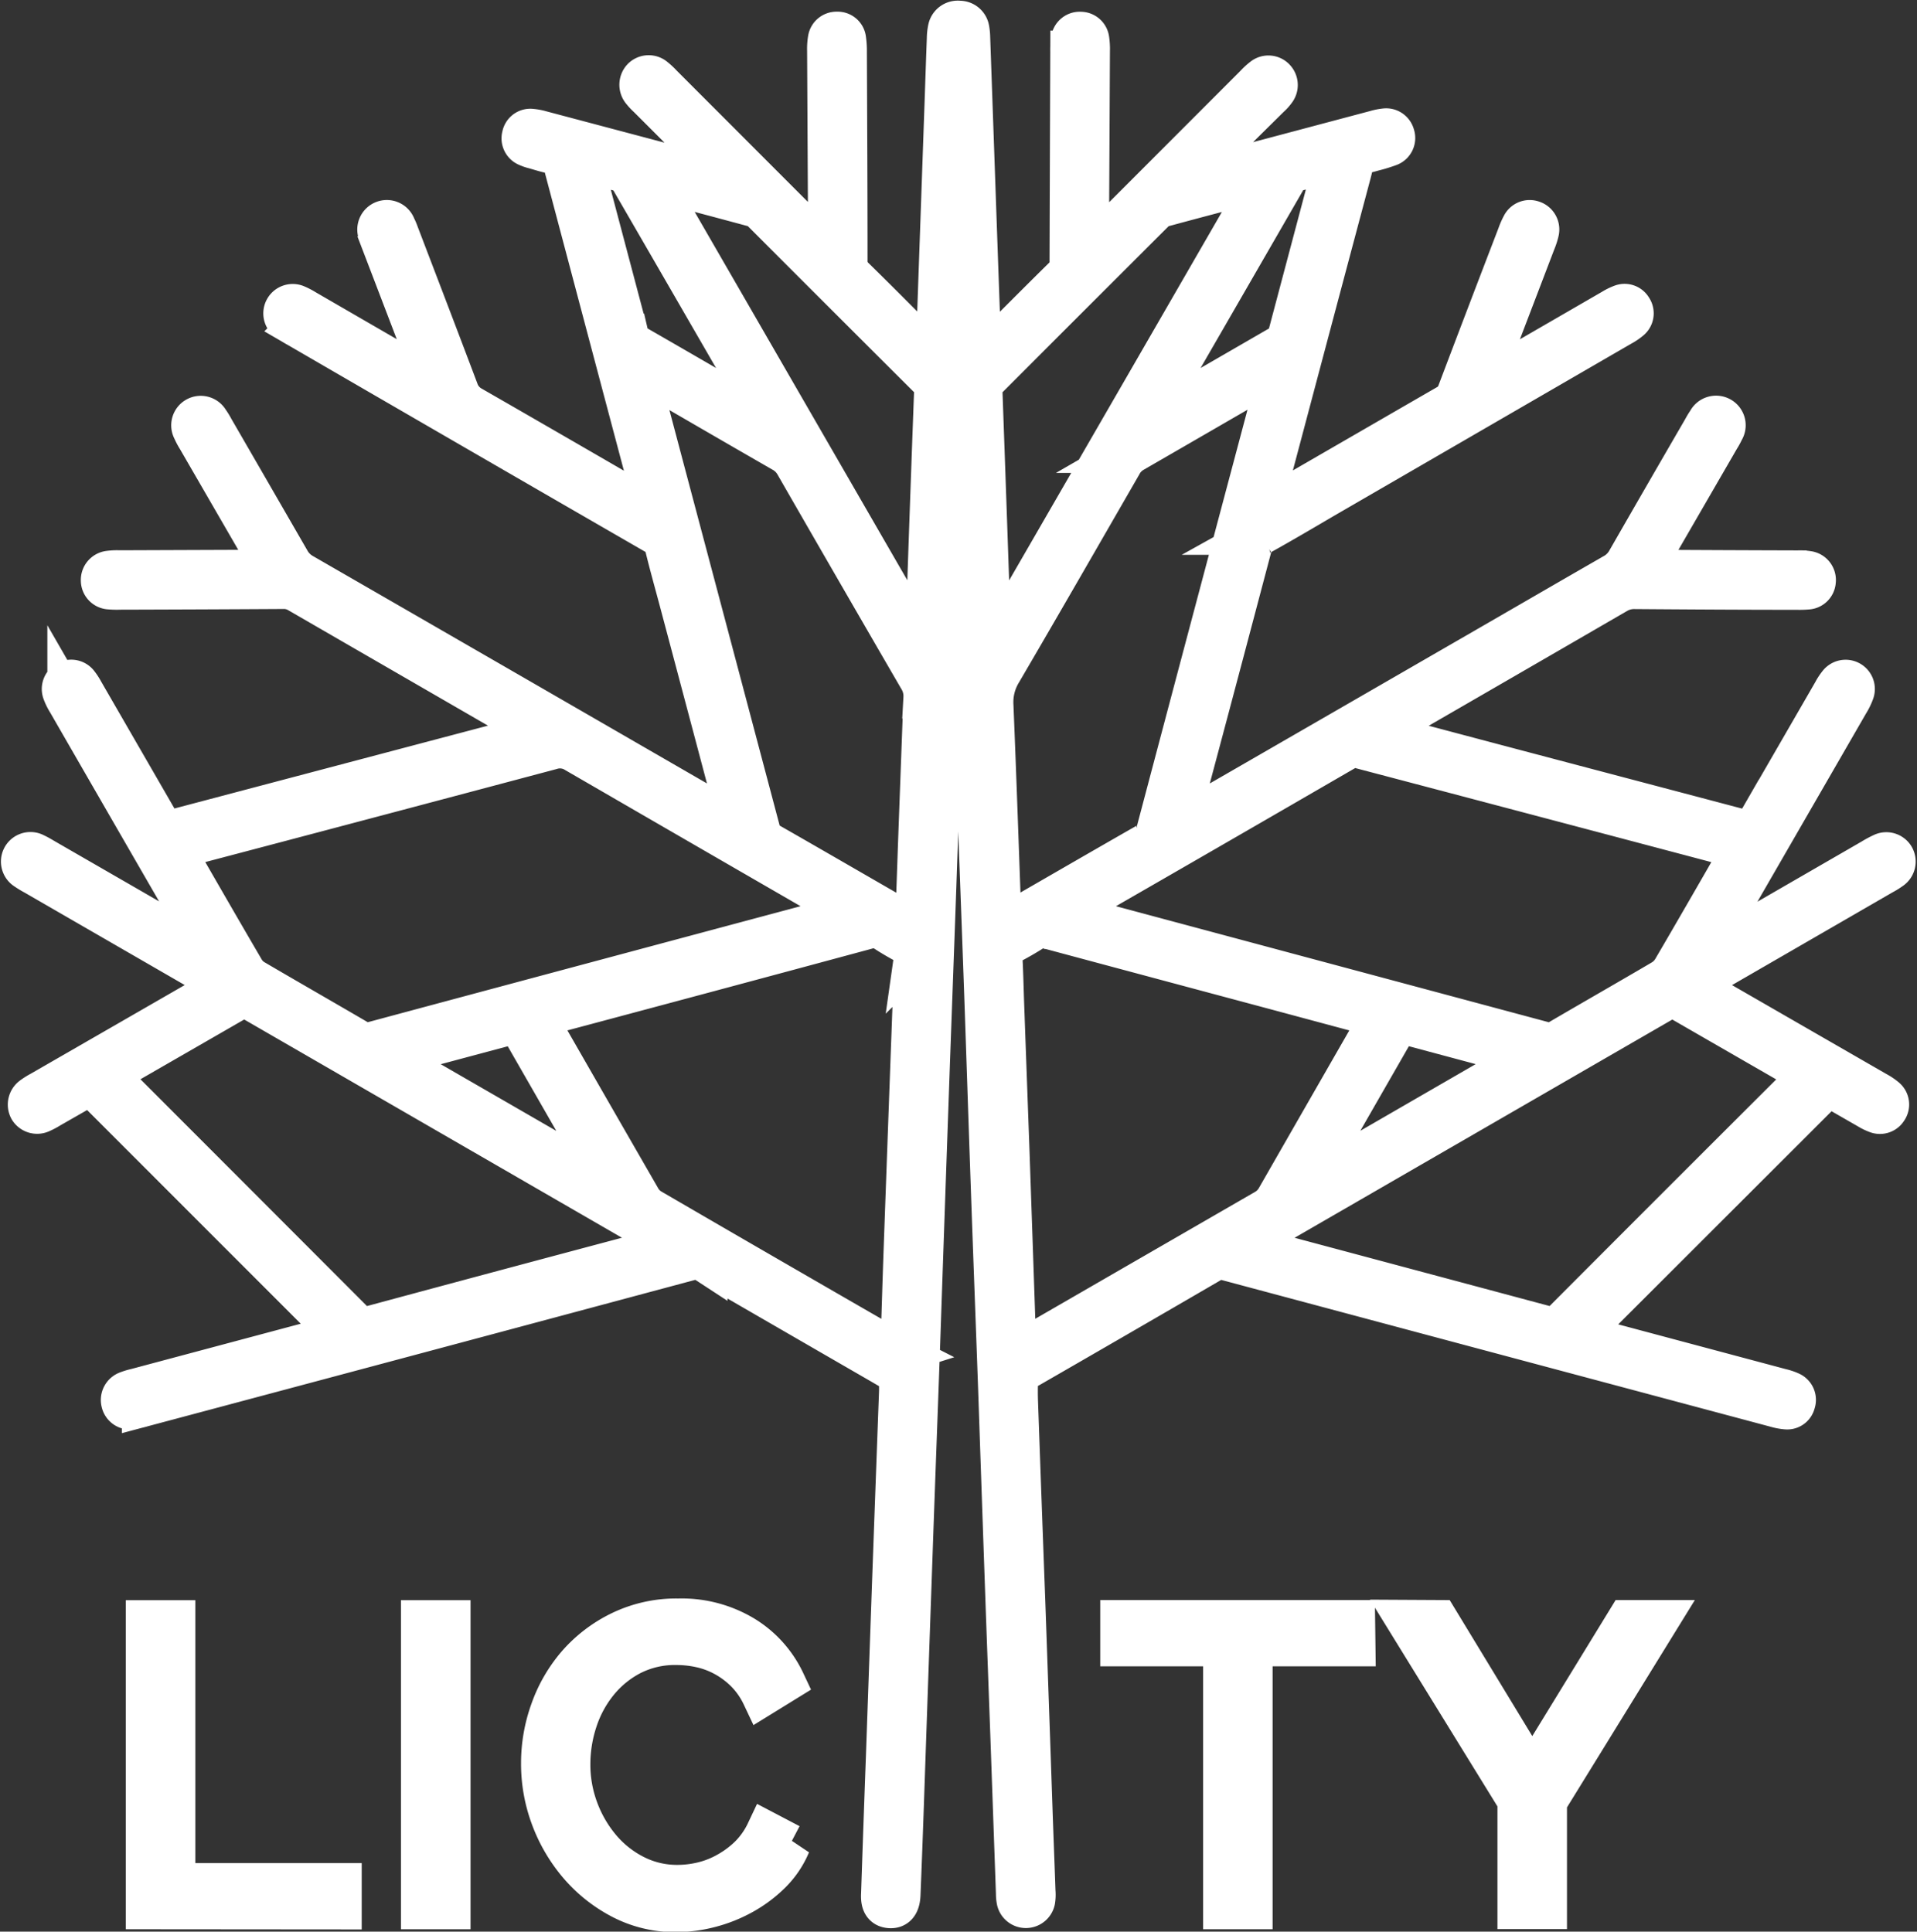
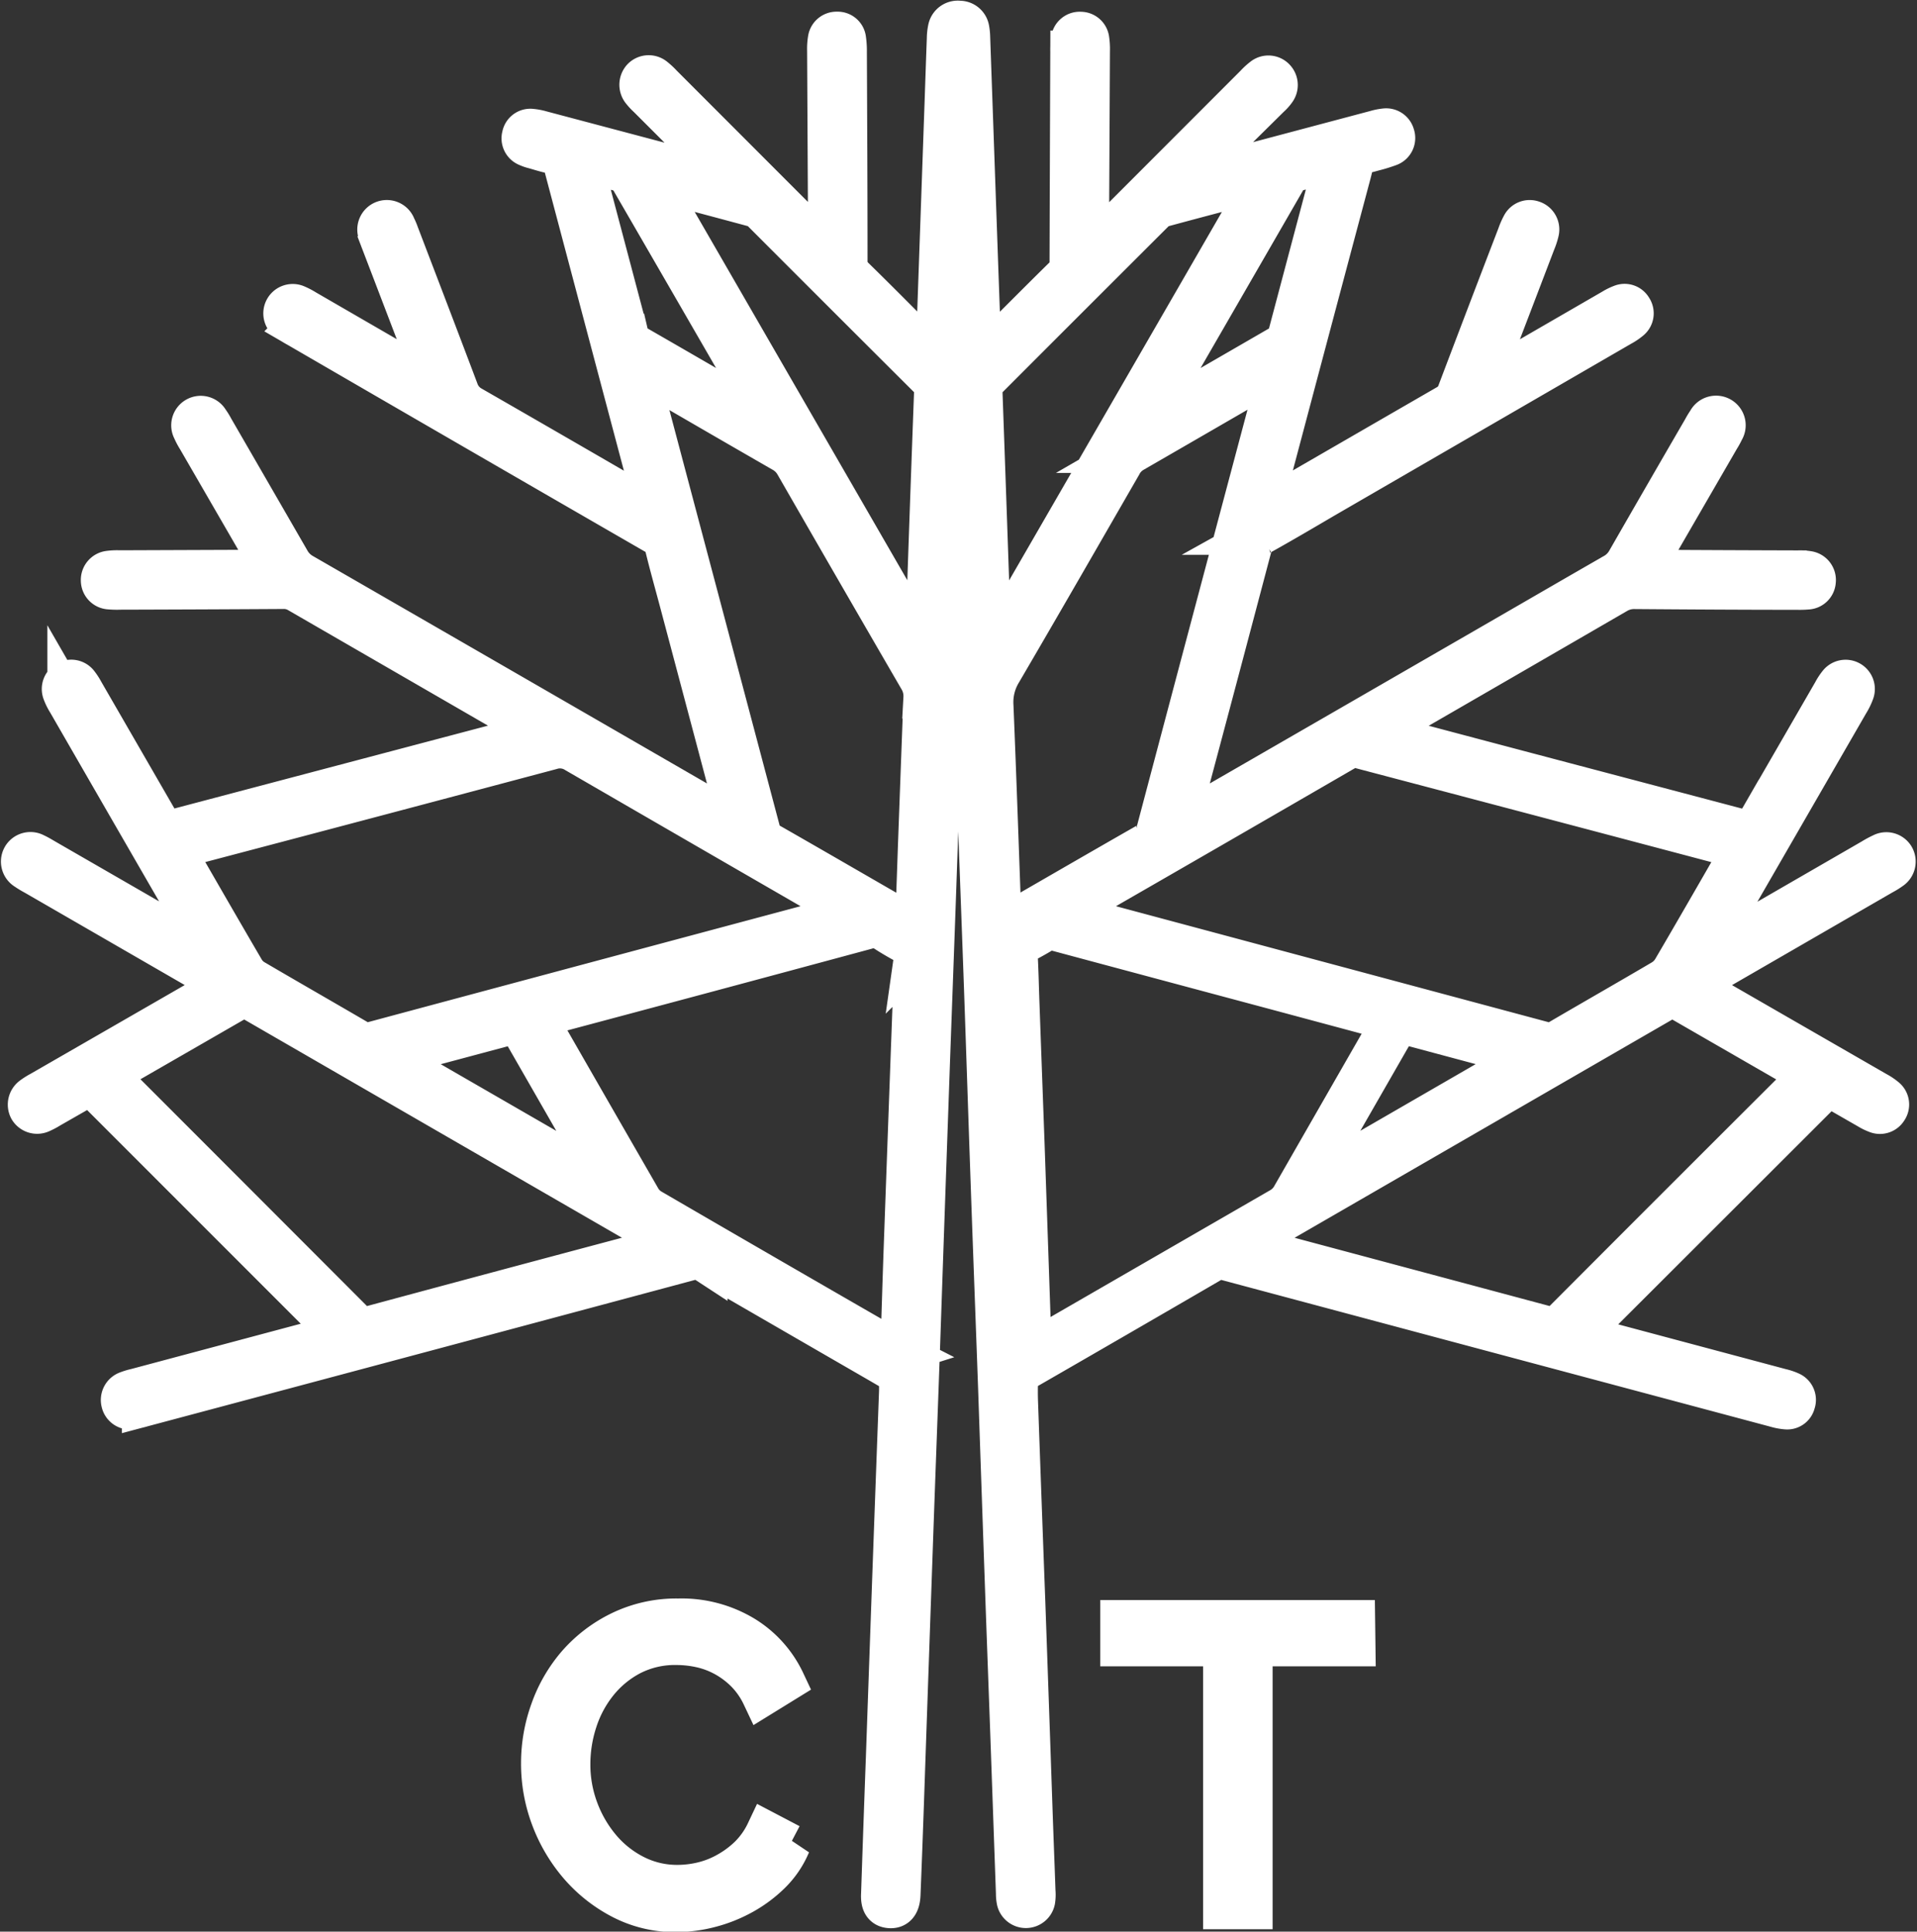
<svg xmlns="http://www.w3.org/2000/svg" width="46.596" height="46.96" viewBox="0 0 46.596 46.96">
  <rect x="0" y="0" width="46.596" height="46.96" fill="#333333" stroke="none" />
  <g transform="translate(0.522 0.502)">
    <g transform="translate(3.036 38.856)">
-       <path d="M344.882,376.855v-7h.69v6.392h4.044v.612Z" transform="translate(-344.882 -369.811)" fill="#fff" stroke="#fff" stroke-width="1" />
-       <path d="M367.355,376.855v-7h.691v7Z" transform="translate(-360.667 -369.811)" fill="#fff" stroke="#fff" stroke-width="1" />
      <path d="M377.166,373.21a3.747,3.747,0,0,1,.222-1.258,3.487,3.487,0,0,1,.646-1.12,3.31,3.31,0,0,1,1.046-.8,3.108,3.108,0,0,1,1.411-.311,2.923,2.923,0,0,1,1.6.424,2.584,2.584,0,0,1,.981,1.1l-.543.335a2.083,2.083,0,0,0-.409-.582,2.282,2.282,0,0,0-.518-.384,2.189,2.189,0,0,0-.572-.212,2.757,2.757,0,0,0-.582-.064,2.343,2.343,0,0,0-1.115.256,2.574,2.574,0,0,0-.814.671,2.918,2.918,0,0,0-.5.932,3.388,3.388,0,0,0-.168,1.05,3.115,3.115,0,0,0,.2,1.115,3.161,3.161,0,0,0,.552.942,2.65,2.65,0,0,0,.829.651,2.272,2.272,0,0,0,1.041.242,2.613,2.613,0,0,0,.607-.074,2.34,2.34,0,0,0,.6-.237,2.545,2.545,0,0,0,.538-.4,2.089,2.089,0,0,0,.414-.587l.572.3a2.147,2.147,0,0,1-.473.7,3.119,3.119,0,0,1-.681.508,3.386,3.386,0,0,1-.794.316,3.294,3.294,0,0,1-.824.108,2.8,2.8,0,0,1-1.322-.316,3.468,3.468,0,0,1-1.036-.823,3.813,3.813,0,0,1-.675-1.154A3.723,3.723,0,0,1,377.166,373.21Z" transform="translate(-367.559 -369.718)" fill="#fff" stroke="#fff" stroke-width="1" />
      <path d="M430.181,370.463h-2.5v6.392h-.69v-6.392h-2.5v-.612h5.682Z" transform="translate(-400.806 -369.811)" fill="#fff" stroke="#fff" stroke-width="1" />
-       <path d="M448.593,369.851l2.288,3.768,2.308-3.768h.75l-2.713,4.4v2.6h-.69v-2.624l-2.7-4.38Z" transform="translate(-417.196 -369.811)" fill="#fff" stroke="#fff" stroke-width="1" />
    </g>
    <g transform="translate(0)">
-       <path d="M340.808,252.515c-.073-.132-.114-.209-.158-.285l-1.688-2.918a1.562,1.562,0,0,1-.115-.217.217.217,0,0,1,.378-.214,1.571,1.571,0,0,1,.116.188q.925,1.6,1.848,3.2a.84.84,0,0,0,.319.327q5.192,2.993,10.38,5.992c.056.032.113.063.214.118-.015-.1-.02-.169-.037-.232q-.687-2.591-1.376-5.181c-.118-.444-.243-.886-.352-1.331a.485.485,0,0,0-.251-.335q-4.349-2.51-8.691-5.03a2.109,2.109,0,0,1-.25-.157.215.215,0,0,1,.214-.37,1.592,1.592,0,0,1,.218.114l2.918,1.689c.068.04.139.074.252.135-.046-.136-.072-.228-.106-.316q-.605-1.585-1.212-3.17a1.813,1.813,0,0,1-.071-.21.218.218,0,1,1,.408-.153,1.424,1.424,0,0,1,.077.181c.483,1.264.967,2.527,1.444,3.792a.715.715,0,0,0,.334.4q2.1,1.207,4.2,2.427c.077.044.156.085.264.143-.015-.1-.019-.158-.035-.218q-1.095-4.124-2.188-8.248a.31.31,0,0,0-.274-.262c-.153-.028-.3-.078-.451-.12a.885.885,0,0,1-.162-.056.2.2,0,0,1-.119-.244.194.194,0,0,1,.216-.161,1.242,1.242,0,0,1,.241.046l4.351,1.154c.062.016.125.028.206.046-.005-.11-.084-.149-.135-.2q-.911-.917-1.826-1.83a1.31,1.31,0,0,1-.15-.162.228.228,0,0,1,.014-.294.214.214,0,0,1,.292-.01,1.589,1.589,0,0,1,.18.168l3.811,3.815c.062.063.128.122.235.225,0-.135.008-.22.008-.3q-.012-2.29-.024-4.579a1.375,1.375,0,0,1,.018-.269.2.2,0,0,1,.21-.171.193.193,0,0,1,.206.173,1.943,1.943,0,0,1,.019.294c.007,1.691.016,3.381.016,5.072a.548.548,0,0,0,.176.431c.6.586,1.186,1.182,1.778,1.774.056.056.116.107.2.186.01-.075.018-.111.019-.149q.109-3.1.218-6.2c.016-.476.032-.951.05-1.427a1.19,1.19,0,0,1,.027-.244.232.232,0,0,1,.261-.176.228.228,0,0,1,.231.184,1.229,1.229,0,0,1,.021.2q.087,2.46.173,4.921.049,1.39.1,2.78a.627.627,0,0,0,.02.093.911.911,0,0,0,.118-.084c.639-.638,1.274-1.279,1.918-1.912a.442.442,0,0,0,.114-.357q.008-2.548.018-5.1a1.537,1.537,0,0,1,.016-.269.2.2,0,0,1,.219-.188.2.2,0,0,1,.2.18,1.533,1.533,0,0,1,.015.269q-.011,2.277-.023,4.555c0,.087,0,.174,0,.261l.049.024c.061-.06.123-.119.184-.18l3.828-3.832a1.422,1.422,0,0,1,.181-.166.209.209,0,0,1,.29.023.218.218,0,0,1,.016.274.938.938,0,0,1-.147.164L363.2,242.8a.577.577,0,0,0-.155.228c.086-.019.173-.035.257-.058l4.3-1.143a1.228,1.228,0,0,1,.216-.043.2.2,0,0,1,.226.149.2.2,0,0,1-.126.261,3.657,3.657,0,0,1-.376.115c-.545.157-.41.006-.56.57q-1.062,3.98-2.117,7.962c-.018.069-.031.14-.054.244.087-.04.145-.061.2-.092q2.162-1.251,4.325-2.5a.556.556,0,0,0,.257-.309q.723-1.909,1.455-3.814a1.68,1.68,0,0,1,.108-.247.205.205,0,0,1,.252-.1.213.213,0,0,1,.145.253,1.6,1.6,0,0,1-.084.257q-.605,1.586-1.212,3.17c-.031.082-.057.167-.1.3.106-.054.176-.085.242-.123l2.961-1.713a1.221,1.221,0,0,1,.22-.107.194.194,0,0,1,.235.088.2.2,0,0,1-.031.269,1.288,1.288,0,0,1-.223.151l-7.219,4.182c-.511.3-1.02.6-1.534.886a.436.436,0,0,0-.231.292q-.866,3.281-1.743,6.56c-.015.054-.021.111-.034.181a.389.389,0,0,0,.248-.1q3.784-2.182,7.567-4.367c.923-.533,1.845-1.069,2.771-1.6a.836.836,0,0,0,.323-.322q.918-1.6,1.847-3.2a1.787,1.787,0,0,1,.115-.189.22.22,0,1,1,.381.218,1.624,1.624,0,0,1-.106.194l-1.688,2.918c-.045.077-.087.156-.131.236.084.089.18.057.263.057q1.736.01,3.471.015a1.2,1.2,0,0,1,.245.014.208.208,0,0,1,.174.233.2.2,0,0,1-.193.19,2.185,2.185,0,0,1-.246.007c-1.313,0-2.626-.008-3.939-.018a.83.83,0,0,0-.443.112q-2.8,1.623-5.6,3.24c-.069.04-.136.084-.26.161,3.077.819,6.1,1.614,9.136,2.417.053-.084.1-.158.147-.234l1.834-3.175a1.3,1.3,0,0,1,.134-.206.211.211,0,0,1,.366.2,1.379,1.379,0,0,1-.129.264l-3.394,5.882a.59.59,0,0,0-.089.256c.076-.041.153-.08.228-.123l3.836-2.216a2.236,2.236,0,0,1,.238-.128.215.215,0,0,1,.282.073.22.22,0,0,1-.067.3,1.764,1.764,0,0,1-.209.129l-4.39,2.537c-.076.044-.149.091-.253.154.112.067.194.118.278.167q2.111,1.216,4.222,2.432a1.26,1.26,0,0,1,.224.151.2.2,0,0,1,.031.269.2.2,0,0,1-.236.088,1.186,1.186,0,0,1-.221-.107c-.334-.191-.668-.384-.973-.559l-6.063,6.058c.087.026.186.058.286.085l4.634,1.238a1.174,1.174,0,0,1,.232.079.2.2,0,0,1,.1.252.188.188,0,0,1-.2.148,1.248,1.248,0,0,1-.265-.05l-5.775-1.543q-3.779-1.01-7.557-2.021a.471.471,0,0,0-.394.045q-2.339,1.361-4.686,2.712c-.006,0-.01.012-.019.024,0,.207-.007.419,0,.631q.087,2.46.179,4.921.091,2.559.178,5.117c.022.631.047,1.263.069,1.894a.912.912,0,0,1-.007.22.218.218,0,0,1-.424.009.815.815,0,0,1-.017-.171q-.067-1.894-.134-3.789c-.043-1.2-.088-2.395-.13-3.592q-.085-2.436-.168-4.872c-.058-1.632-.121-3.264-.178-4.9-.057-1.615-.109-3.231-.166-4.847-.058-1.64-.121-3.28-.179-4.92q-.11-3.112-.215-6.225c-.058-1.632-.2-5.486-.206-5.8a2.037,2.037,0,0,0-.043-.273c-.011.1-.034.186-.038.278q-.082,2.374-.162,4.748c-.039,1.132-.084,2.263-.124,3.4q-.112,3.174-.221,6.348c-.057,1.616-.118,3.231-.175,4.847q-.111,3.137-.218,6.274c-.058,1.632-.12,3.264-.177,4.9q-.11,3.125-.217,6.249-.038,1.095-.082,2.189c-.009.232-.089.334-.245.322s-.212-.113-.2-.332q.055-1.648.116-3.3.075-2.14.151-4.281.084-2.325.17-4.65c0-.131,0-.261,0-.4-.192-.112-.381-.224-.572-.334q-2.057-1.188-4.112-2.378a.523.523,0,0,0-.437-.063q-6.64,1.782-13.284,3.553a1.725,1.725,0,0,1-.263.059.207.207,0,0,1-.241-.16.215.215,0,0,1,.137-.258,1.453,1.453,0,0,1,.212-.064l4.634-1.238c.094-.025.185-.057.325-.1l-6.065-6.067-.99.566a1.652,1.652,0,0,1-.217.115.219.219,0,0,1-.279-.086.227.227,0,0,1,.066-.286,1.581,1.581,0,0,1,.208-.131l4.223-2.432c.077-.044.153-.092.265-.16-.1-.06-.168-.106-.241-.148L335,259.912a2.1,2.1,0,0,1-.21-.127.222.222,0,0,1-.082-.3.217.217,0,0,1,.3-.079c.089.04.173.093.258.142l3.815,2.2c.071.041.143.079.233.13a.473.473,0,0,0-.112-.277q-1.7-2.942-3.394-5.883a1.292,1.292,0,0,1-.12-.241.21.21,0,0,1,.108-.27.207.207,0,0,1,.263.068,1.29,1.29,0,0,1,.12.186l1.833,3.175c.045.077.094.152.152.246l9.123-2.411c-.092-.066-.138-.106-.19-.136q-2.846-1.645-5.692-3.29a.7.7,0,0,0-.373-.092q-1.982.012-3.964.017a1.938,1.938,0,0,1-.246-.006.206.206,0,0,1-.2-.206.211.211,0,0,1,.189-.221,1.4,1.4,0,0,1,.245-.011l3.422-.013Zm19.217,8.331c.123.04.191.065.26.083q5.7,1.528,11.4,3.057a.445.445,0,0,0,.369-.053c.835-.489,1.676-.968,2.51-1.459a.741.741,0,0,0,.254-.253c.535-.913,1.062-1.83,1.589-2.746a1.882,1.882,0,0,0,.079-.18c-.073-.024-.126-.045-.181-.059q-4.529-1.2-9.059-2.394a.5.5,0,0,0-.416.055q-3.288,1.906-6.582,3.8C360.188,260.735,360.129,260.778,360.025,260.845Zm-5.2.016.011-.053-.315-.185q-3.185-1.839-6.368-3.683a.718.718,0,0,0-.6-.079q-4.456,1.187-8.915,2.361c-.075.02-.147.05-.229.079.027.058.041.1.061.131.541.938,1.08,1.876,1.627,2.81a.688.688,0,0,0,.241.232c.835.49,1.675.97,2.51,1.458a.444.444,0,0,0,.37.051q5.688-1.528,11.378-3.05C354.677,260.914,354.752,260.886,354.828,260.862Zm12.869,2.524c-.114-.033-.2-.06-.285-.083l-2.3-.618q-2.733-.731-5.465-1.465a.421.421,0,0,0-.371.043c-.193.124-.393.238-.6.345a.272.272,0,0,0-.165.293c.022.385.029.771.043,1.156q.063,1.747.127,3.493.082,2.362.162,4.724c0,.079.016.157.027.259.091-.046.157-.076.219-.111q2.909-1.68,5.819-3.36a.751.751,0,0,0,.289-.29q1.2-2.094,2.4-4.184C367.626,263.532,367.652,263.473,367.7,263.385Zm-11.657,8.15c.011-.128.024-.231.027-.334.024-.705.044-1.411.069-2.116q.114-3.173.231-6.346c.01-.287.013-.574.027-.861a.244.244,0,0,0-.142-.257c-.188-.1-.374-.205-.553-.321a.549.549,0,0,0-.484-.07q-3.882,1.049-7.768,2.084c-.076.02-.148.051-.233.08.031.064.05.108.074.15q1.224,2.135,2.452,4.266a.727.727,0,0,0,.261.246q2.9,1.687,5.815,3.364C355.879,271.456,355.944,271.486,356.04,271.535Zm18.768-8.679L364.5,268.812a.825.825,0,0,0-.08.056.039.039,0,0,0-.01.022.177.177,0,0,0,.005.034c.047.016.1.037.154.051q3.6.963,7.2,1.927a.309.309,0,0,0,.346-.088q2.946-2.955,5.9-5.9a1.471,1.471,0,0,0,.11-.144Zm-24.314,6.068.012-.054-10.41-6.015-3.328,1.917c.076.082.123.137.174.188q2.906,2.908,5.81,5.818a.382.382,0,0,0,.43.111q3.527-.951,7.057-1.89C350.325,268.979,350.409,268.95,350.494,268.925ZM365.252,247.6c-.1.051-.153.073-.2.1q-1.681.974-3.364,1.946a.752.752,0,0,0-.279.3c-.97,1.683-1.937,3.368-2.918,5.044a1.412,1.412,0,0,0-.2.812c.072,1.745.131,3.491.195,5.236,0,.037.011.074.02.135.091-.047.164-.081.233-.121,1.094-.631,2.186-1.264,3.282-1.89a.523.523,0,0,0,.267-.353q1.44-5.44,2.89-10.878C365.2,247.841,365.219,247.746,365.252,247.6Zm-15.6,0c.027.122.04.192.058.261q1.458,5.491,2.914,10.982a.472.472,0,0,0,.244.314c1.111.635,2.218,1.278,3.326,1.916.061.035.127.061.212.1.007-.1.013-.169.016-.24q.031-.849.06-1.7.066-1.808.134-3.616a.819.819,0,0,0-.115-.466q-1.513-2.607-3.015-5.221a.8.8,0,0,0-.308-.3q-1.642-.945-3.281-1.9C349.838,247.694,349.772,247.661,349.655,247.6Zm8.6,6.8.056.011c2.182-3.777,4.364-7.554,6.57-11.379-.124.024-.188.033-.249.049-.737.194-1.474.387-2.21.587a.485.485,0,0,0-.205.121q-2.038,2.034-4.072,4.071a.375.375,0,0,0-.118.305q.11,3.061.213,6.123A1.11,1.11,0,0,0,358.255,254.4Zm-1.658.018.059-.026c0-.057.009-.113.011-.17.021-.639.041-1.279.063-1.918q.071-2.053.147-4.106a.425.425,0,0,0-.127-.35q-2.03-2.024-4.056-4.053a.487.487,0,0,0-.2-.125c-.743-.2-1.489-.4-2.234-.593a2.138,2.138,0,0,0-.226-.03Zm5.427-5.516a.636.636,0,0,0,.1-.027q1.6-.922,3.192-1.844a.342.342,0,0,0,.162-.232q.535-2.017,1.071-4.035a1.143,1.143,0,0,0,.015-.2c-.332.088-.631.172-.934.244a.321.321,0,0,0-.21.185q-1.632,2.831-3.267,5.661C362.113,248.729,362.079,248.8,362.025,248.9Zm-13.7-6.336c.018.1.027.171.045.239.35,1.322.7,2.643,1.05,3.966a.442.442,0,0,0,.23.294c1.009.58,2.015,1.165,3.022,1.748.053.031.111.054.211.1-.048-.1-.072-.156-.1-.21q-.638-1.107-1.278-2.214-1.008-1.746-2.018-3.49a.359.359,0,0,0-.161-.168C349,242.739,348.679,242.661,348.325,242.568Zm.617,24.879.041-.043-2.238-3.9-3.1.829-.01.051ZM368.16,263.5l-2.238,3.9.042.043,5.3-3.063-.01-.051Z" transform="translate(-334.679 -239.15)" fill="#fff" stroke="#fff" stroke-width="1" />
+       <path d="M340.808,252.515c-.073-.132-.114-.209-.158-.285l-1.688-2.918a1.562,1.562,0,0,1-.115-.217.217.217,0,0,1,.378-.214,1.571,1.571,0,0,1,.116.188q.925,1.6,1.848,3.2a.84.84,0,0,0,.319.327q5.192,2.993,10.38,5.992c.056.032.113.063.214.118-.015-.1-.02-.169-.037-.232q-.687-2.591-1.376-5.181c-.118-.444-.243-.886-.352-1.331a.485.485,0,0,0-.251-.335q-4.349-2.51-8.691-5.03a2.109,2.109,0,0,1-.25-.157.215.215,0,0,1,.214-.37,1.592,1.592,0,0,1,.218.114l2.918,1.689c.068.04.139.074.252.135-.046-.136-.072-.228-.106-.316q-.605-1.585-1.212-3.17a1.813,1.813,0,0,1-.071-.21.218.218,0,1,1,.408-.153,1.424,1.424,0,0,1,.077.181c.483,1.264.967,2.527,1.444,3.792a.715.715,0,0,0,.334.4q2.1,1.207,4.2,2.427c.077.044.156.085.264.143-.015-.1-.019-.158-.035-.218q-1.095-4.124-2.188-8.248a.31.31,0,0,0-.274-.262c-.153-.028-.3-.078-.451-.12a.885.885,0,0,1-.162-.056.2.2,0,0,1-.119-.244.194.194,0,0,1,.216-.161,1.242,1.242,0,0,1,.241.046l4.351,1.154c.062.016.125.028.206.046-.005-.11-.084-.149-.135-.2q-.911-.917-1.826-1.83a1.31,1.31,0,0,1-.15-.162.228.228,0,0,1,.014-.294.214.214,0,0,1,.292-.01,1.589,1.589,0,0,1,.18.168l3.811,3.815c.062.063.128.122.235.225,0-.135.008-.22.008-.3q-.012-2.29-.024-4.579a1.375,1.375,0,0,1,.018-.269.2.2,0,0,1,.21-.171.193.193,0,0,1,.206.173,1.943,1.943,0,0,1,.019.294c.007,1.691.016,3.381.016,5.072a.548.548,0,0,0,.176.431c.6.586,1.186,1.182,1.778,1.774.056.056.116.107.2.186.01-.075.018-.111.019-.149q.109-3.1.218-6.2c.016-.476.032-.951.05-1.427a1.19,1.19,0,0,1,.027-.244.232.232,0,0,1,.261-.176.228.228,0,0,1,.231.184,1.229,1.229,0,0,1,.021.2q.087,2.46.173,4.921.049,1.39.1,2.78a.627.627,0,0,0,.02.093.911.911,0,0,0,.118-.084c.639-.638,1.274-1.279,1.918-1.912a.442.442,0,0,0,.114-.357q.008-2.548.018-5.1a1.537,1.537,0,0,1,.016-.269.2.2,0,0,1,.219-.188.2.2,0,0,1,.2.18,1.533,1.533,0,0,1,.015.269q-.011,2.277-.023,4.555c0,.087,0,.174,0,.261l.049.024c.061-.06.123-.119.184-.18l3.828-3.832a1.422,1.422,0,0,1,.181-.166.209.209,0,0,1,.29.023.218.218,0,0,1,.016.274.938.938,0,0,1-.147.164L363.2,242.8a.577.577,0,0,0-.155.228c.086-.019.173-.035.257-.058l4.3-1.143a1.228,1.228,0,0,1,.216-.043.2.2,0,0,1,.226.149.2.2,0,0,1-.126.261,3.657,3.657,0,0,1-.376.115c-.545.157-.41.006-.56.57q-1.062,3.98-2.117,7.962c-.018.069-.031.14-.054.244.087-.04.145-.061.2-.092q2.162-1.251,4.325-2.5a.556.556,0,0,0,.257-.309q.723-1.909,1.455-3.814a1.68,1.68,0,0,1,.108-.247.205.205,0,0,1,.252-.1.213.213,0,0,1,.145.253,1.6,1.6,0,0,1-.084.257q-.605,1.586-1.212,3.17c-.031.082-.057.167-.1.3.106-.054.176-.085.242-.123l2.961-1.713a1.221,1.221,0,0,1,.22-.107.194.194,0,0,1,.235.088.2.2,0,0,1-.031.269,1.288,1.288,0,0,1-.223.151l-7.219,4.182c-.511.3-1.02.6-1.534.886a.436.436,0,0,0-.231.292q-.866,3.281-1.743,6.56c-.015.054-.021.111-.034.181a.389.389,0,0,0,.248-.1q3.784-2.182,7.567-4.367c.923-.533,1.845-1.069,2.771-1.6a.836.836,0,0,0,.323-.322q.918-1.6,1.847-3.2a1.787,1.787,0,0,1,.115-.189.22.22,0,1,1,.381.218,1.624,1.624,0,0,1-.106.194l-1.688,2.918c-.045.077-.087.156-.131.236.084.089.18.057.263.057q1.736.01,3.471.015a1.2,1.2,0,0,1,.245.014.208.208,0,0,1,.174.233.2.2,0,0,1-.193.19,2.185,2.185,0,0,1-.246.007c-1.313,0-2.626-.008-3.939-.018a.83.83,0,0,0-.443.112q-2.8,1.623-5.6,3.24c-.069.04-.136.084-.26.161,3.077.819,6.1,1.614,9.136,2.417.053-.084.1-.158.147-.234l1.834-3.175a1.3,1.3,0,0,1,.134-.206.211.211,0,0,1,.366.2,1.379,1.379,0,0,1-.129.264l-3.394,5.882a.59.59,0,0,0-.089.256c.076-.041.153-.08.228-.123l3.836-2.216a2.236,2.236,0,0,1,.238-.128.215.215,0,0,1,.282.073.22.22,0,0,1-.067.3,1.764,1.764,0,0,1-.209.129l-4.39,2.537c-.076.044-.149.091-.253.154.112.067.194.118.278.167q2.111,1.216,4.222,2.432a1.26,1.26,0,0,1,.224.151.2.2,0,0,1,.031.269.2.2,0,0,1-.236.088,1.186,1.186,0,0,1-.221-.107c-.334-.191-.668-.384-.973-.559l-6.063,6.058c.087.026.186.058.286.085l4.634,1.238a1.174,1.174,0,0,1,.232.079.2.2,0,0,1,.1.252.188.188,0,0,1-.2.148,1.248,1.248,0,0,1-.265-.05l-5.775-1.543q-3.779-1.01-7.557-2.021a.471.471,0,0,0-.394.045q-2.339,1.361-4.686,2.712c-.006,0-.01.012-.019.024,0,.207-.007.419,0,.631q.087,2.46.179,4.921.091,2.559.178,5.117c.022.631.047,1.263.069,1.894a.912.912,0,0,1-.007.22.218.218,0,0,1-.424.009.815.815,0,0,1-.017-.171q-.067-1.894-.134-3.789c-.043-1.2-.088-2.395-.13-3.592q-.085-2.436-.168-4.872c-.058-1.632-.121-3.264-.178-4.9-.057-1.615-.109-3.231-.166-4.847-.058-1.64-.121-3.28-.179-4.92q-.11-3.112-.215-6.225c-.058-1.632-.2-5.486-.206-5.8a2.037,2.037,0,0,0-.043-.273c-.011.1-.034.186-.038.278q-.082,2.374-.162,4.748c-.039,1.132-.084,2.263-.124,3.4q-.112,3.174-.221,6.348c-.057,1.616-.118,3.231-.175,4.847q-.111,3.137-.218,6.274c-.058,1.632-.12,3.264-.177,4.9q-.11,3.125-.217,6.249-.038,1.095-.082,2.189c-.009.232-.089.334-.245.322s-.212-.113-.2-.332q.055-1.648.116-3.3.075-2.14.151-4.281.084-2.325.17-4.65c0-.131,0-.261,0-.4-.192-.112-.381-.224-.572-.334q-2.057-1.188-4.112-2.378a.523.523,0,0,0-.437-.063q-6.64,1.782-13.284,3.553a1.725,1.725,0,0,1-.263.059.207.207,0,0,1-.241-.16.215.215,0,0,1,.137-.258,1.453,1.453,0,0,1,.212-.064l4.634-1.238c.094-.025.185-.057.325-.1l-6.065-6.067-.99.566a1.652,1.652,0,0,1-.217.115.219.219,0,0,1-.279-.086.227.227,0,0,1,.066-.286,1.581,1.581,0,0,1,.208-.131l4.223-2.432c.077-.044.153-.092.265-.16-.1-.06-.168-.106-.241-.148L335,259.912a2.1,2.1,0,0,1-.21-.127.222.222,0,0,1-.082-.3.217.217,0,0,1,.3-.079c.089.04.173.093.258.142l3.815,2.2c.071.041.143.079.233.13a.473.473,0,0,0-.112-.277q-1.7-2.942-3.394-5.883a1.292,1.292,0,0,1-.12-.241.21.21,0,0,1,.108-.27.207.207,0,0,1,.263.068,1.29,1.29,0,0,1,.12.186l1.833,3.175c.045.077.094.152.152.246l9.123-2.411c-.092-.066-.138-.106-.19-.136q-2.846-1.645-5.692-3.29a.7.7,0,0,0-.373-.092q-1.982.012-3.964.017a1.938,1.938,0,0,1-.246-.006.206.206,0,0,1-.2-.206.211.211,0,0,1,.189-.221,1.4,1.4,0,0,1,.245-.011l3.422-.013Zm19.217,8.331c.123.04.191.065.26.083q5.7,1.528,11.4,3.057a.445.445,0,0,0,.369-.053c.835-.489,1.676-.968,2.51-1.459a.741.741,0,0,0,.254-.253c.535-.913,1.062-1.83,1.589-2.746a1.882,1.882,0,0,0,.079-.18c-.073-.024-.126-.045-.181-.059q-4.529-1.2-9.059-2.394a.5.5,0,0,0-.416.055q-3.288,1.906-6.582,3.8C360.188,260.735,360.129,260.778,360.025,260.845Zm-5.2.016.011-.053-.315-.185q-3.185-1.839-6.368-3.683a.718.718,0,0,0-.6-.079q-4.456,1.187-8.915,2.361c-.075.02-.147.05-.229.079.027.058.041.1.061.131.541.938,1.08,1.876,1.627,2.81a.688.688,0,0,0,.241.232c.835.49,1.675.97,2.51,1.458a.444.444,0,0,0,.37.051q5.688-1.528,11.378-3.05C354.677,260.914,354.752,260.886,354.828,260.862Zm12.869,2.524c-.114-.033-.2-.06-.285-.083l-2.3-.618q-2.733-.731-5.465-1.465c-.193.124-.393.238-.6.345a.272.272,0,0,0-.165.293c.022.385.029.771.043,1.156q.063,1.747.127,3.493.082,2.362.162,4.724c0,.079.016.157.027.259.091-.046.157-.076.219-.111q2.909-1.68,5.819-3.36a.751.751,0,0,0,.289-.29q1.2-2.094,2.4-4.184C367.626,263.532,367.652,263.473,367.7,263.385Zm-11.657,8.15c.011-.128.024-.231.027-.334.024-.705.044-1.411.069-2.116q.114-3.173.231-6.346c.01-.287.013-.574.027-.861a.244.244,0,0,0-.142-.257c-.188-.1-.374-.205-.553-.321a.549.549,0,0,0-.484-.07q-3.882,1.049-7.768,2.084c-.076.02-.148.051-.233.08.031.064.05.108.074.15q1.224,2.135,2.452,4.266a.727.727,0,0,0,.261.246q2.9,1.687,5.815,3.364C355.879,271.456,355.944,271.486,356.04,271.535Zm18.768-8.679L364.5,268.812a.825.825,0,0,0-.08.056.039.039,0,0,0-.01.022.177.177,0,0,0,.005.034c.047.016.1.037.154.051q3.6.963,7.2,1.927a.309.309,0,0,0,.346-.088q2.946-2.955,5.9-5.9a1.471,1.471,0,0,0,.11-.144Zm-24.314,6.068.012-.054-10.41-6.015-3.328,1.917c.076.082.123.137.174.188q2.906,2.908,5.81,5.818a.382.382,0,0,0,.43.111q3.527-.951,7.057-1.89C350.325,268.979,350.409,268.95,350.494,268.925ZM365.252,247.6c-.1.051-.153.073-.2.1q-1.681.974-3.364,1.946a.752.752,0,0,0-.279.3c-.97,1.683-1.937,3.368-2.918,5.044a1.412,1.412,0,0,0-.2.812c.072,1.745.131,3.491.195,5.236,0,.037.011.074.02.135.091-.047.164-.081.233-.121,1.094-.631,2.186-1.264,3.282-1.89a.523.523,0,0,0,.267-.353q1.44-5.44,2.89-10.878C365.2,247.841,365.219,247.746,365.252,247.6Zm-15.6,0c.027.122.04.192.058.261q1.458,5.491,2.914,10.982a.472.472,0,0,0,.244.314c1.111.635,2.218,1.278,3.326,1.916.061.035.127.061.212.1.007-.1.013-.169.016-.24q.031-.849.06-1.7.066-1.808.134-3.616a.819.819,0,0,0-.115-.466q-1.513-2.607-3.015-5.221a.8.8,0,0,0-.308-.3q-1.642-.945-3.281-1.9C349.838,247.694,349.772,247.661,349.655,247.6Zm8.6,6.8.056.011c2.182-3.777,4.364-7.554,6.57-11.379-.124.024-.188.033-.249.049-.737.194-1.474.387-2.21.587a.485.485,0,0,0-.205.121q-2.038,2.034-4.072,4.071a.375.375,0,0,0-.118.305q.11,3.061.213,6.123A1.11,1.11,0,0,0,358.255,254.4Zm-1.658.018.059-.026c0-.057.009-.113.011-.17.021-.639.041-1.279.063-1.918q.071-2.053.147-4.106a.425.425,0,0,0-.127-.35q-2.03-2.024-4.056-4.053a.487.487,0,0,0-.2-.125c-.743-.2-1.489-.4-2.234-.593a2.138,2.138,0,0,0-.226-.03Zm5.427-5.516a.636.636,0,0,0,.1-.027q1.6-.922,3.192-1.844a.342.342,0,0,0,.162-.232q.535-2.017,1.071-4.035a1.143,1.143,0,0,0,.015-.2c-.332.088-.631.172-.934.244a.321.321,0,0,0-.21.185q-1.632,2.831-3.267,5.661C362.113,248.729,362.079,248.8,362.025,248.9Zm-13.7-6.336c.018.1.027.171.045.239.35,1.322.7,2.643,1.05,3.966a.442.442,0,0,0,.23.294c1.009.58,2.015,1.165,3.022,1.748.053.031.111.054.211.1-.048-.1-.072-.156-.1-.21q-.638-1.107-1.278-2.214-1.008-1.746-2.018-3.49a.359.359,0,0,0-.161-.168C349,242.739,348.679,242.661,348.325,242.568Zm.617,24.879.041-.043-2.238-3.9-3.1.829-.01.051ZM368.16,263.5l-2.238,3.9.042.043,5.3-3.063-.01-.051Z" transform="translate(-334.679 -239.15)" fill="#fff" stroke="#fff" stroke-width="1" />
    </g>
  </g>
</svg>